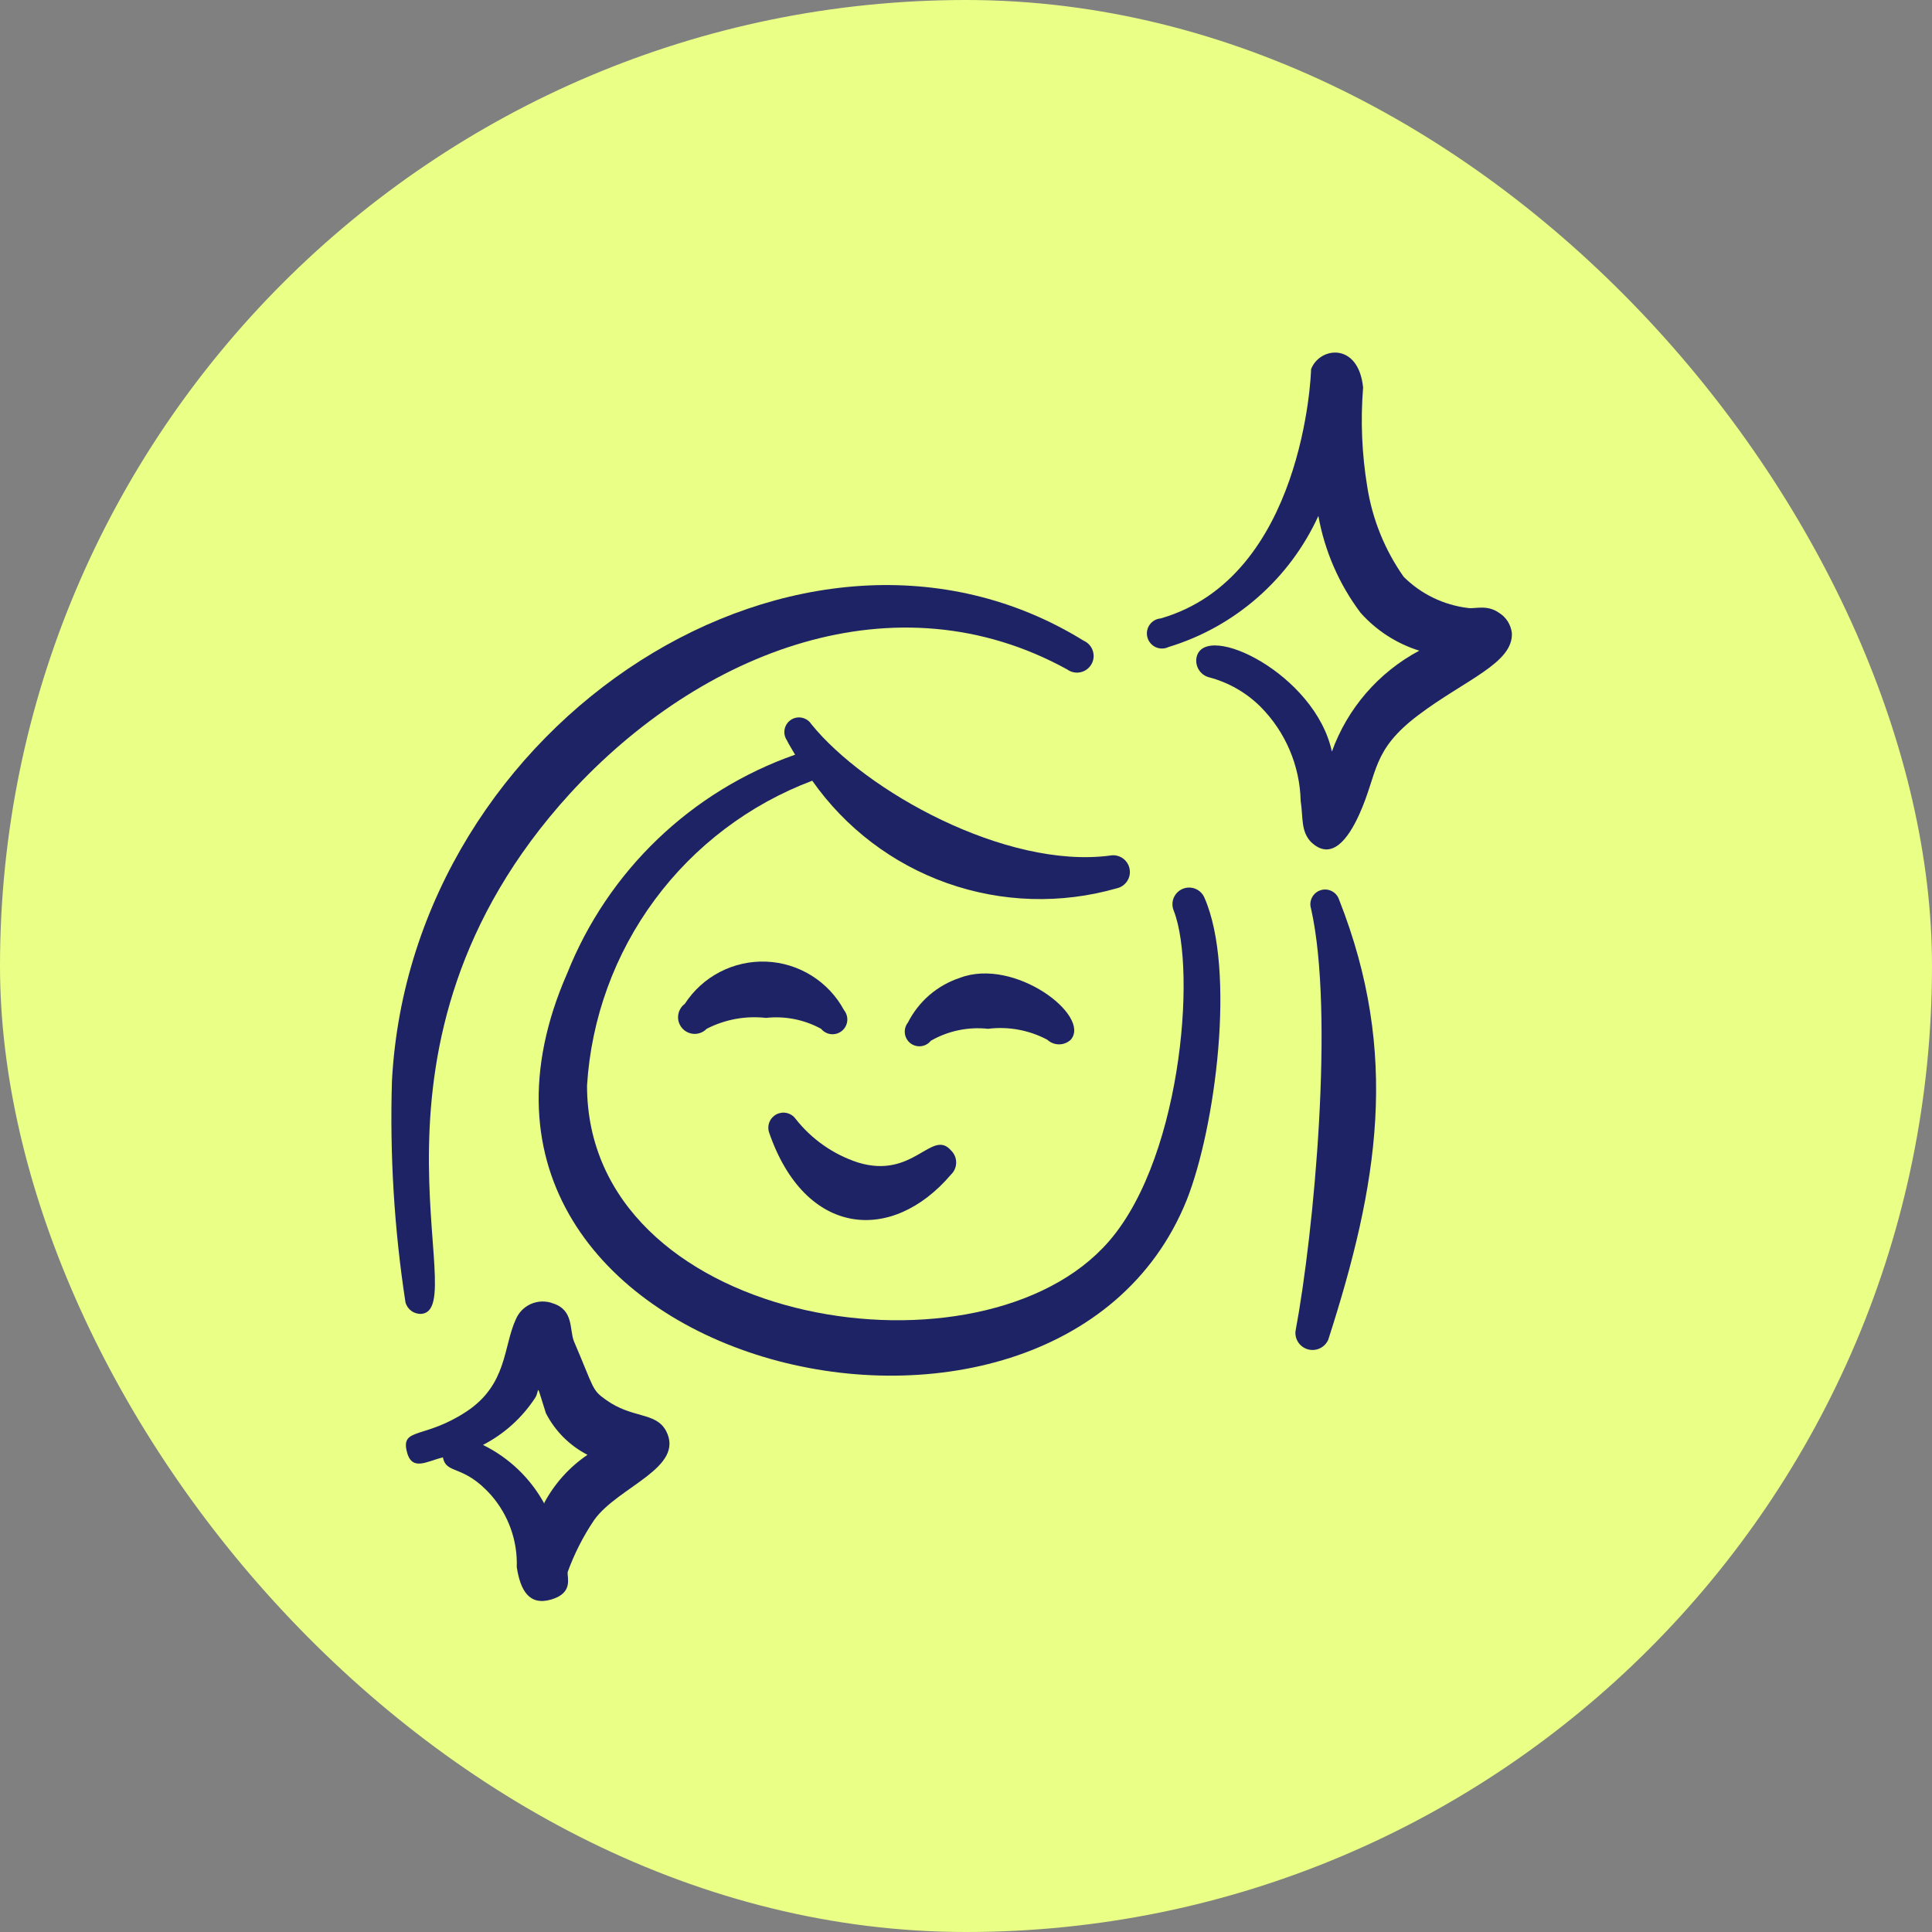
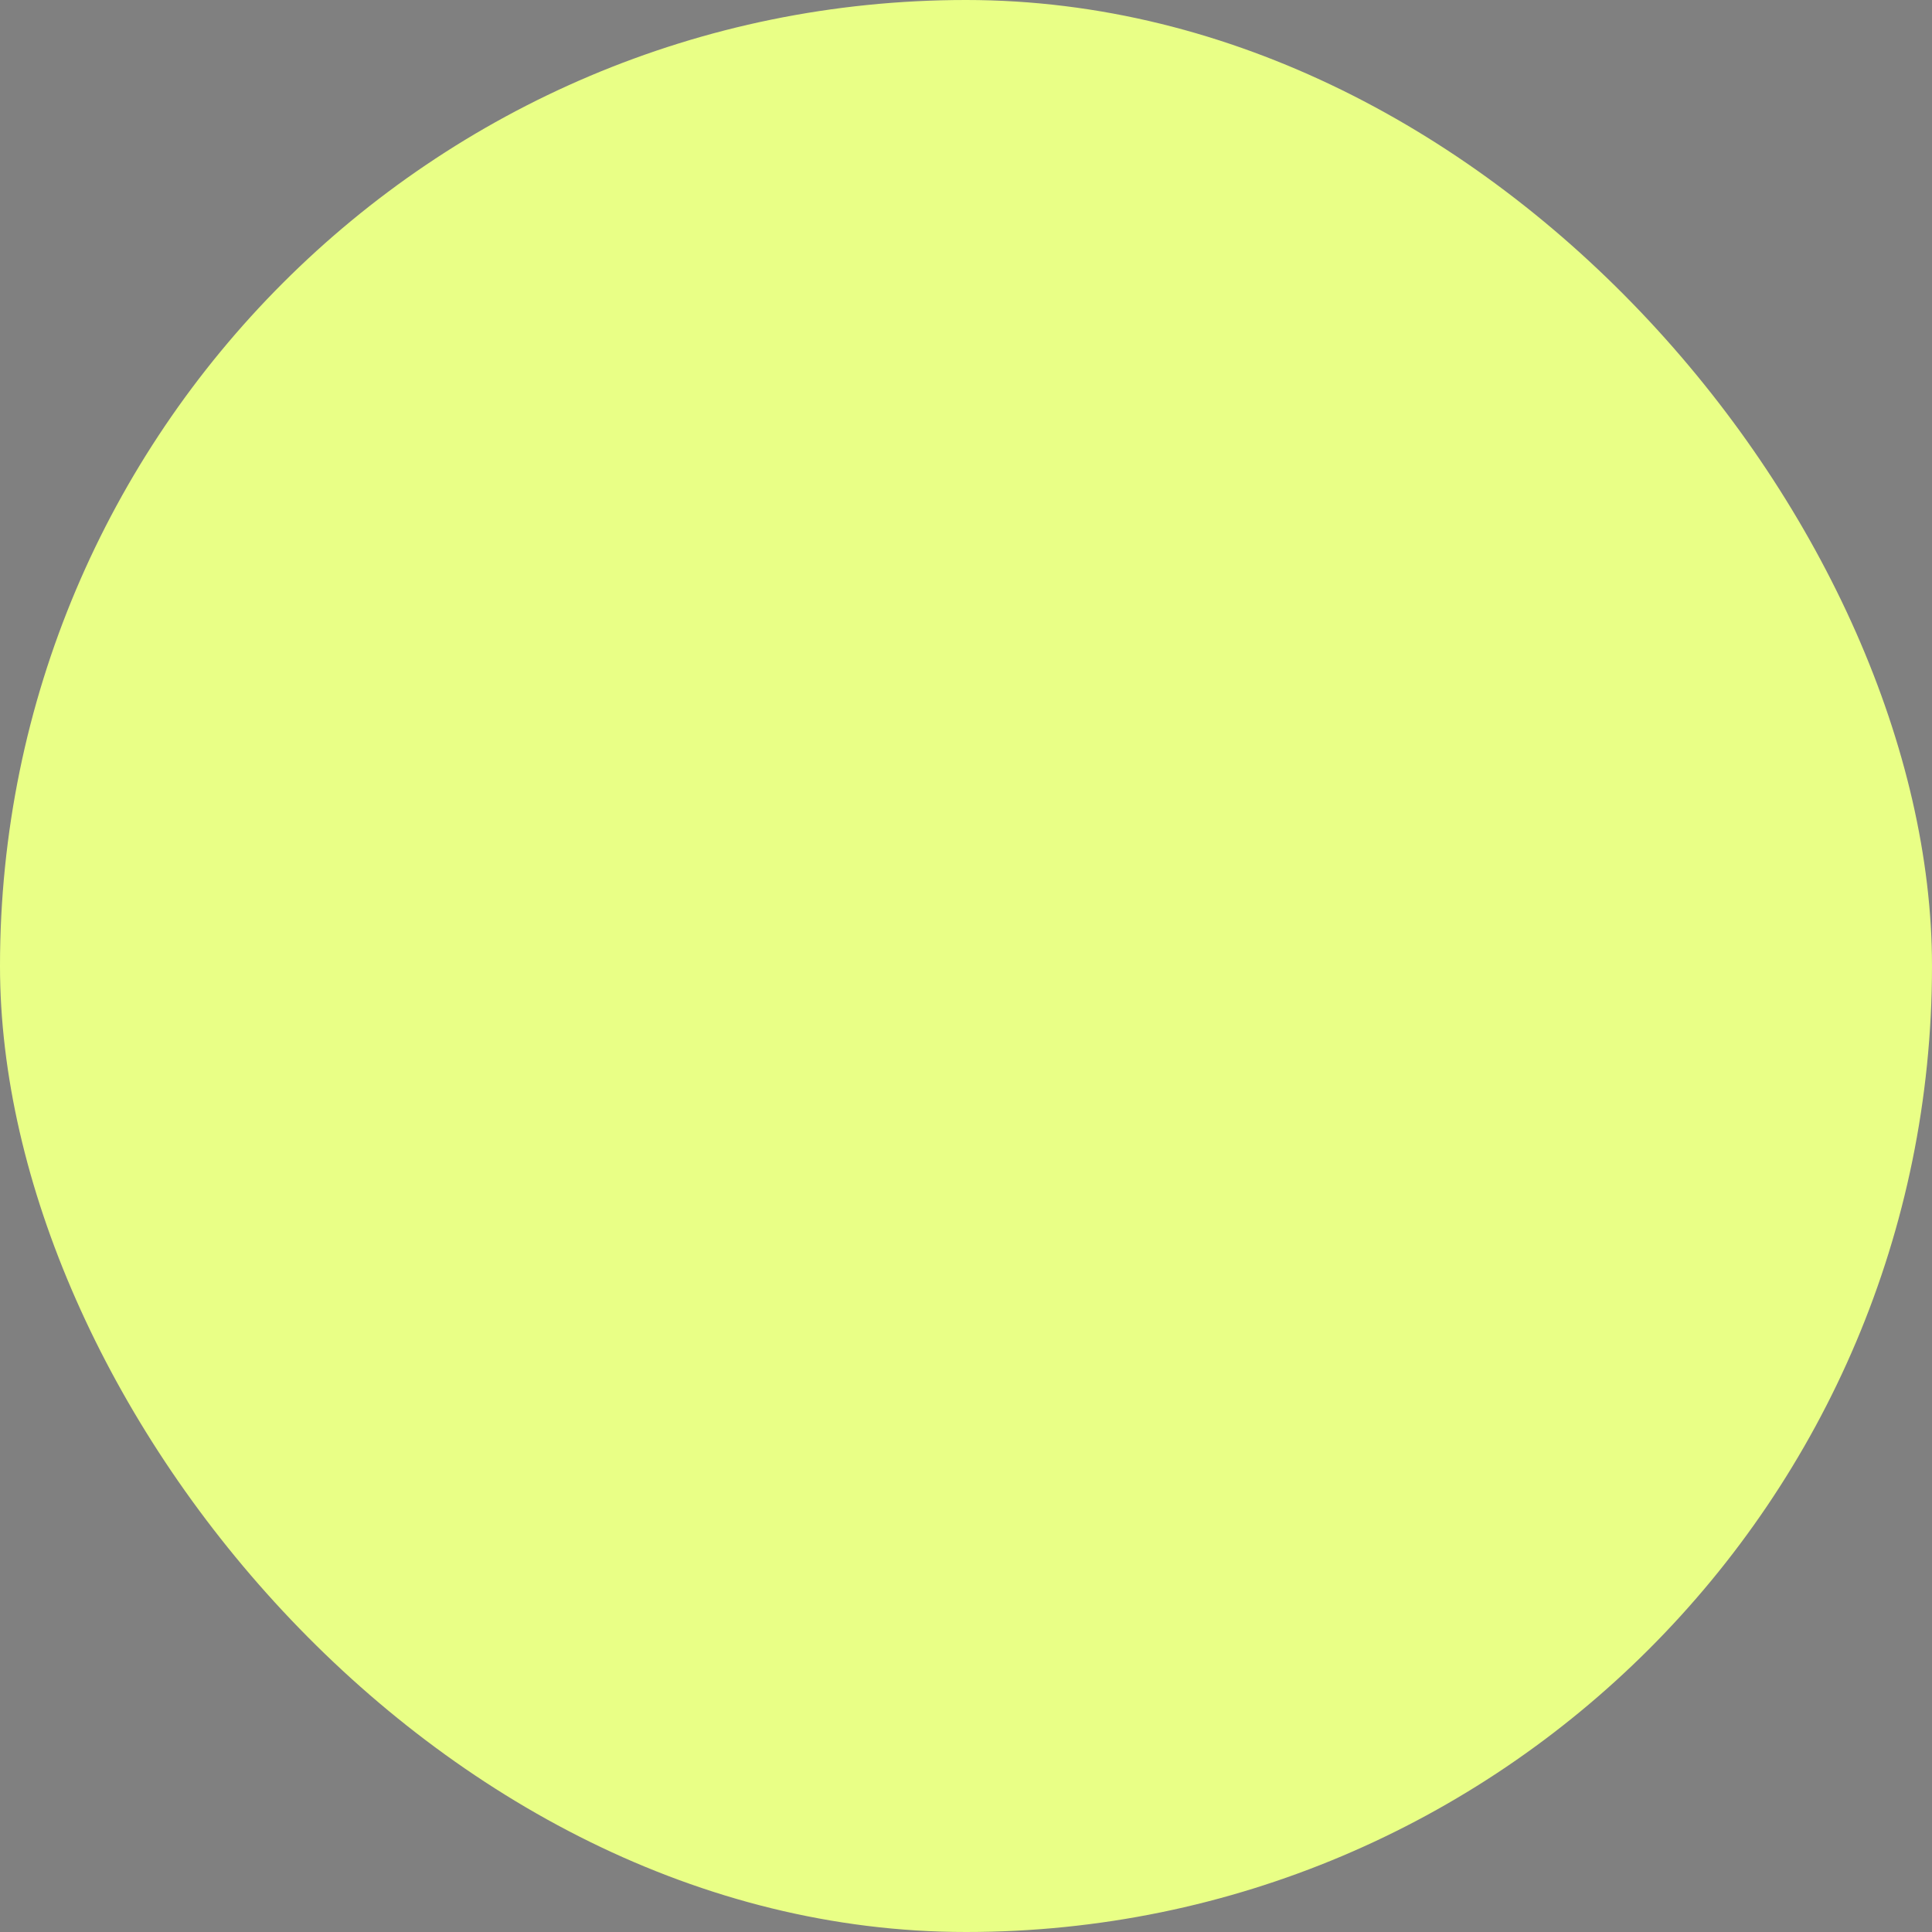
<svg xmlns="http://www.w3.org/2000/svg" width="65" height="65" viewBox="0 0 65 65" fill="none">
  <rect x="0" y="0" width="65" height="65" fill="#808080" stroke="none" />
  <rect width="65" height="65" rx="32.5" fill="#E9FF86" />
  <g clip-path="url(#clip0_3770_202)">
-     <path d="M40.522 30.203C40.464 30.066 40.354 29.958 40.217 29.902C40.079 29.846 39.924 29.848 39.787 29.906C39.651 29.964 39.542 30.074 39.486 30.212C39.431 30.349 39.432 30.504 39.49 30.641C40.277 32.653 39.735 39.303 37.092 41.998C32.612 46.636 19.75 44.501 19.75 36.521C19.891 34.263 20.681 32.094 22.026 30.275C23.37 28.456 25.211 27.064 27.327 26.266C28.446 27.859 30.032 29.064 31.867 29.713C33.702 30.362 35.694 30.423 37.565 29.888C37.711 29.858 37.839 29.771 37.921 29.646C38.004 29.521 38.033 29.369 38.002 29.223C37.972 29.077 37.885 28.949 37.761 28.867C37.636 28.785 37.484 28.756 37.337 28.786C33.837 29.241 29.112 26.616 27.292 24.358C27.221 24.249 27.108 24.173 26.98 24.147C26.852 24.12 26.719 24.146 26.61 24.218C26.501 24.29 26.425 24.402 26.399 24.53C26.372 24.658 26.398 24.791 26.47 24.901C26.557 25.076 26.662 25.233 26.75 25.391C25.022 25.997 23.443 26.967 22.121 28.235C20.799 29.503 19.764 31.039 19.085 32.741C13.275 45.971 35.5 51.378 39.927 40.371C40.89 37.938 41.59 32.636 40.522 30.203Z" fill="#1D2365" />
    <path d="M14.185 44.203C15.935 44.028 11.437 35.191 19.172 26.703C23.6 21.873 30.145 19.353 35.902 22.521C35.965 22.567 36.038 22.6 36.115 22.617C36.191 22.634 36.271 22.634 36.348 22.618C36.425 22.602 36.498 22.57 36.561 22.524C36.625 22.478 36.678 22.419 36.718 22.351C36.758 22.283 36.782 22.208 36.791 22.13C36.799 22.052 36.791 21.973 36.767 21.898C36.743 21.823 36.703 21.754 36.651 21.695C36.598 21.637 36.534 21.59 36.462 21.558C27.065 15.748 13.835 24.218 13.187 36.363C13.111 38.857 13.263 41.352 13.642 43.818C13.674 43.935 13.746 44.038 13.845 44.108C13.944 44.178 14.064 44.212 14.185 44.203Z" fill="#1D2365" />
-     <path d="M50.427 20.613C50.025 20.333 49.622 20.491 49.395 20.456C48.574 20.358 47.81 19.989 47.225 19.406C46.59 18.504 46.171 17.468 46 16.378C45.818 15.274 45.771 14.151 45.86 13.036C45.702 11.496 44.39 11.671 44.11 12.423C44.11 12.598 43.847 19.423 39.052 20.806C38.978 20.812 38.906 20.834 38.841 20.871C38.776 20.908 38.721 20.959 38.678 21.02C38.635 21.081 38.606 21.151 38.593 21.224C38.581 21.298 38.584 21.373 38.604 21.445C38.623 21.517 38.659 21.584 38.707 21.64C38.755 21.697 38.816 21.743 38.883 21.774C38.951 21.804 39.025 21.82 39.1 21.819C39.174 21.818 39.248 21.801 39.315 21.768C40.419 21.432 41.44 20.865 42.308 20.104C43.177 19.344 43.875 18.408 44.355 17.358C44.567 18.539 45.052 19.654 45.772 20.613C46.303 21.211 46.987 21.653 47.75 21.891C46.383 22.619 45.335 23.829 44.81 25.286C44.25 22.678 40.557 20.893 40.26 22.101C40.227 22.244 40.251 22.395 40.326 22.522C40.4 22.649 40.521 22.742 40.662 22.783C41.324 22.954 41.928 23.299 42.412 23.781C43.25 24.626 43.732 25.759 43.76 26.948C43.847 27.526 43.76 27.963 44.11 28.331C44.792 28.978 45.352 28.243 45.737 27.386C46.367 25.986 46.14 25.251 47.715 24.061C49.29 22.871 50.917 22.311 50.865 21.296C50.848 21.156 50.8 21.022 50.725 20.904C50.649 20.786 50.547 20.686 50.427 20.613Z" fill="#1D2365" />
-     <path d="M20.379 47.09C19.906 46.758 19.994 46.723 19.311 45.13C19.154 44.745 19.311 44.081 18.611 43.853C18.372 43.761 18.106 43.766 17.87 43.867C17.635 43.968 17.448 44.158 17.351 44.395C16.931 45.306 17.071 46.583 15.689 47.493C14.306 48.403 13.519 48.035 13.676 48.788C13.834 49.541 14.359 49.156 14.901 49.033C15.024 49.628 15.584 49.243 16.529 50.31C17.11 50.978 17.416 51.841 17.386 52.725C17.509 53.513 17.806 54.038 18.559 53.81C19.311 53.583 19.066 53.058 19.101 52.883C19.326 52.265 19.626 51.678 19.994 51.133C20.799 50.013 23.056 49.383 22.409 48.141C22.059 47.493 21.271 47.738 20.379 47.09ZM18.314 50.59C17.847 49.733 17.125 49.042 16.249 48.613C16.958 48.247 17.561 47.705 17.999 47.038C18.174 46.793 17.999 46.391 18.366 47.545C18.675 48.147 19.165 48.636 19.766 48.946C19.159 49.357 18.661 49.91 18.314 50.556V50.59Z" fill="#1D2365" />
    <path d="M45.054 30.273C45.014 30.148 44.927 30.044 44.81 29.983C44.694 29.922 44.558 29.91 44.432 29.95C44.307 29.989 44.203 30.077 44.142 30.193C44.081 30.31 44.069 30.446 44.109 30.571C44.896 34.071 44.214 41.438 43.584 44.798C43.574 44.934 43.611 45.068 43.691 45.179C43.77 45.289 43.886 45.368 44.017 45.401C44.149 45.434 44.288 45.42 44.41 45.361C44.533 45.302 44.63 45.202 44.686 45.078C46.366 39.863 47.101 35.471 45.054 30.273Z" fill="#1D2365" />
    <path d="M31.999 39.513C32.053 39.461 32.096 39.399 32.125 39.33C32.154 39.26 32.169 39.186 32.169 39.111C32.169 39.036 32.154 38.961 32.125 38.892C32.096 38.823 32.053 38.761 31.999 38.708C31.351 37.956 30.739 39.688 28.866 39.111C28.036 38.84 27.305 38.328 26.766 37.641C26.695 37.544 26.592 37.475 26.474 37.447C26.357 37.419 26.234 37.434 26.127 37.489C26.019 37.544 25.935 37.635 25.889 37.746C25.842 37.857 25.837 37.981 25.874 38.096C27.081 41.613 30.004 41.858 31.999 39.513Z" fill="#1D2365" />
-     <path d="M33.241 34.613C33.928 34.527 34.625 34.656 35.236 34.981C35.343 35.081 35.484 35.136 35.63 35.136C35.776 35.136 35.917 35.081 36.024 34.981C36.724 34.176 34.134 32.198 32.296 32.898C31.92 33.022 31.572 33.218 31.271 33.476C30.971 33.735 30.725 34.05 30.546 34.403C30.465 34.505 30.428 34.636 30.443 34.765C30.457 34.895 30.523 35.013 30.625 35.095C30.727 35.176 30.858 35.213 30.987 35.198C31.117 35.184 31.235 35.118 31.316 35.016C31.899 34.681 32.573 34.54 33.241 34.613Z" fill="#1D2365" />
    <path d="M27.625 34.613C27.708 34.715 27.829 34.78 27.96 34.793C28.092 34.806 28.223 34.767 28.325 34.683C28.427 34.6 28.492 34.479 28.505 34.348C28.518 34.217 28.478 34.086 28.395 33.983C28.138 33.508 27.761 33.107 27.302 32.822C26.843 32.536 26.317 32.374 25.777 32.353C25.237 32.332 24.7 32.452 24.22 32.701C23.74 32.95 23.334 33.319 23.04 33.773C22.977 33.819 22.925 33.878 22.887 33.945C22.848 34.012 22.824 34.087 22.816 34.163C22.807 34.24 22.815 34.318 22.838 34.392C22.862 34.466 22.9 34.534 22.951 34.593C23.002 34.651 23.065 34.698 23.135 34.731C23.205 34.764 23.281 34.782 23.358 34.784C23.436 34.786 23.513 34.772 23.584 34.742C23.656 34.713 23.721 34.669 23.775 34.613C24.389 34.297 25.083 34.169 25.77 34.246C26.411 34.175 27.059 34.304 27.625 34.613Z" fill="#1D2365" />
  </g>
  <defs>
    <clipPath id="clip0_3770_202">
-       <rect width="42" height="42" fill="white" transform="translate(11 11.863)" />
-     </clipPath>
+       </clipPath>
  </defs>
</svg>